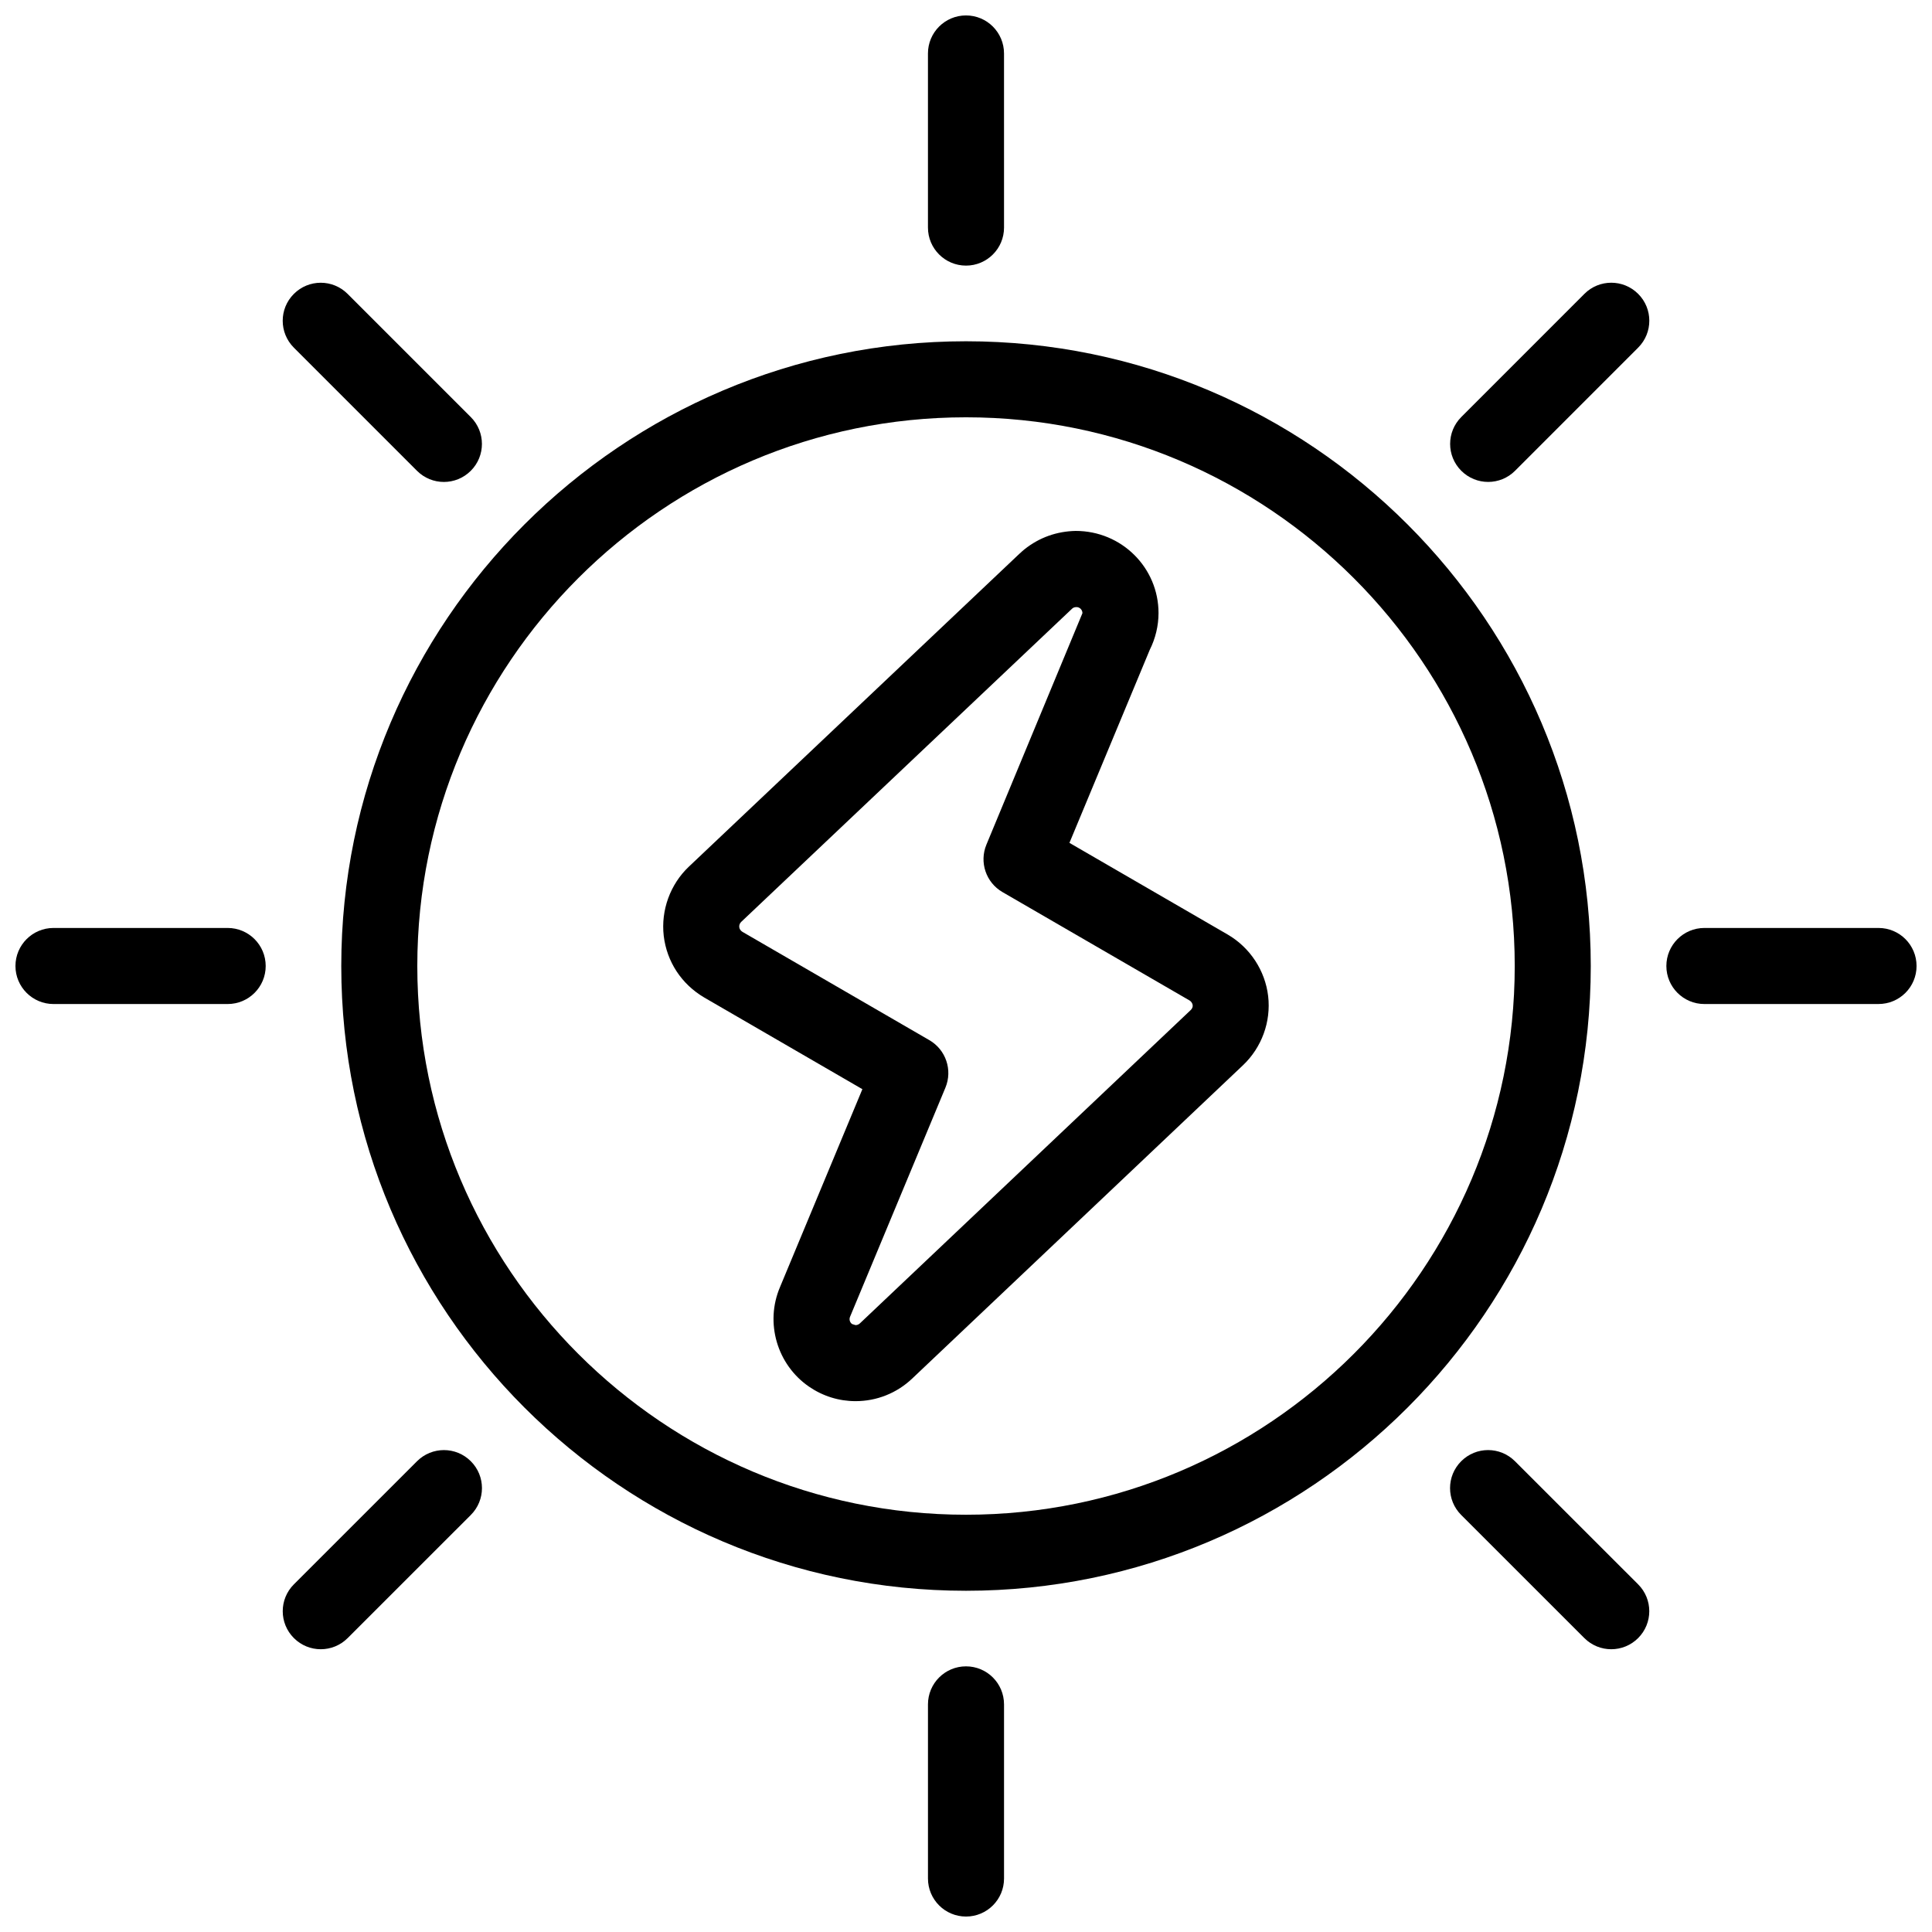
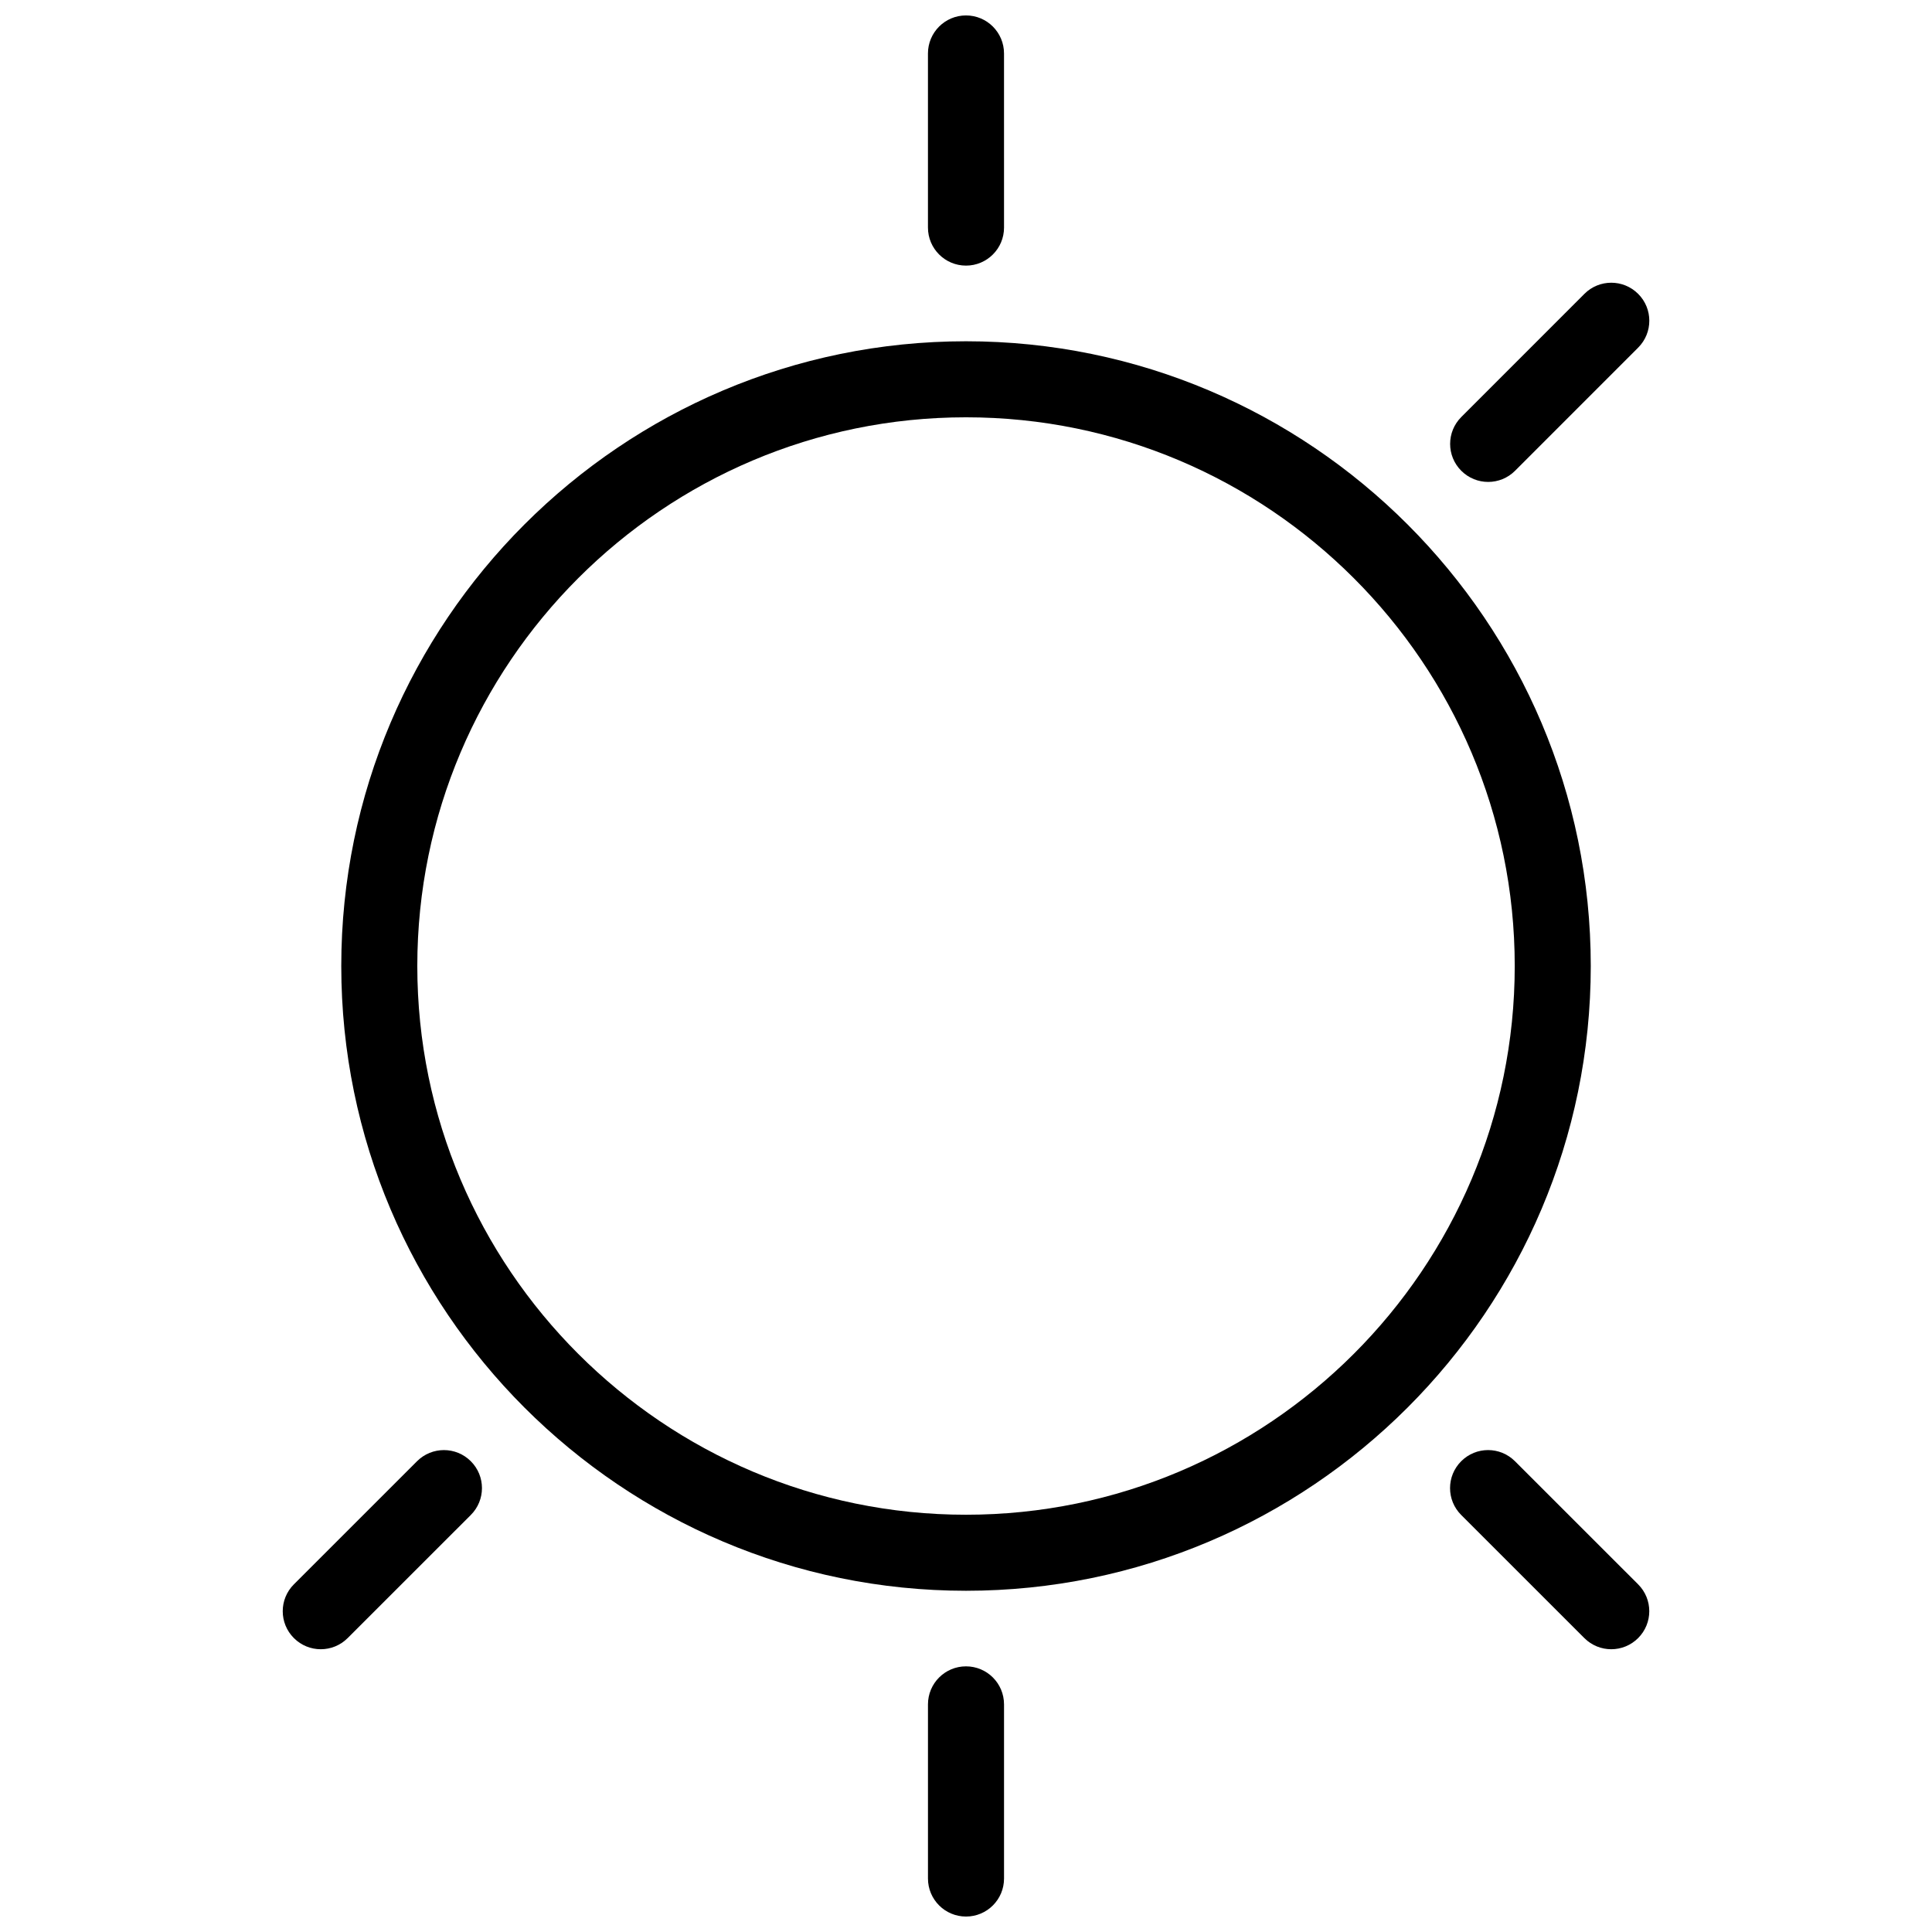
<svg xmlns="http://www.w3.org/2000/svg" width="800px" height="800px" version="1.1" viewBox="144 144 512 512">
  <defs>
    <clipPath id="d">
      <path d="m389 148.09h22v66.906h-22z" />
    </clipPath>
    <clipPath id="c">
      <path d="m389 585h22v66.902h-22z" />
    </clipPath>
    <clipPath id="b">
-       <path d="m585 389h66.902v22h-66.902z" />
-     </clipPath>
+       </clipPath>
    <clipPath id="a">
      <path d="m148.09 389h66.906v22h-66.906z" />
    </clipPath>
  </defs>
  <path d="m400 234.44c-91.301 0-165.56 74.27-165.56 165.56 0 91.301 74.273 165.57 165.56 165.57 91.301 0 165.57-74.273 165.57-165.57 0-91.293-74.27-165.56-165.57-165.56zm0 310.98c-80.176 0-145.41-65.234-145.41-145.42 0-80.176 65.234-145.41 145.41-145.41 80.188 0 145.42 65.234 145.42 145.41 0 80.184-65.242 145.42-145.42 145.42z" />
-   <path d="m469.38 391.68-41.969-24.312 21.301-51.188c1.5-2.992 2.309-6.359 2.309-9.715 0-12-9.754-21.766-21.945-21.766-5.008 0.102-9.633 1.723-13.594 4.887-0.324 0.25-0.777 0.664-1.211 1.078l-0.012-0.012-87.703 83.02c-4.949 4.695-7.438 11.539-6.66 18.348 0.816 6.832 4.684 12.758 10.699 16.312l41.945 24.312-21.836 52.457c-4.019 9.453-0.785 20.547 7.699 26.379 3.656 2.508 7.918 3.84 12.324 3.84 5.594 0 10.902-2.106 14.973-5.953l87.672-83.039c4.996-4.715 7.496-11.566 6.699-18.359-0.797-6.746-4.777-12.832-10.691-16.289zm-9.836 20-87.684 83.047c-0.414 0.383-0.887 0.441-1.137 0.441l-0.906-0.281c-0.605-0.422-0.848-1.23-0.535-1.953l25.262-60.688c1.945-4.676 0.121-10.055-4.254-12.594l-49.523-28.695c-0.484-0.293-0.805-0.766-0.855-1.258-0.059-0.504 0.133-1.027 0.504-1.379l87.691-83.008c0.039-0.031 0.082-0.07 0.121-0.109l-0.031 0.031c0.012 0 0.031-0.02 0.09-0.059 0.09-0.07 0.352-0.281 0.988-0.293 0.875 0 1.582 0.727 1.582 1.613l-25.441 61.324c-1.945 4.664-0.133 10.055 4.254 12.594l49.586 28.727c0.434 0.262 0.754 0.746 0.816 1.238 0.059 0.445-0.121 0.918-0.527 1.301z" />
  <g clip-path="url(#d)">
    <path d="m400 214.39c5.57 0 10.078-4.516 10.078-10.078l-0.004-46.145c0-5.562-4.504-10.078-10.078-10.078-5.562 0-10.078 4.516-10.078 10.078v46.148c0.004 5.562 4.519 10.074 10.082 10.074z" />
  </g>
  <g clip-path="url(#c)">
    <path d="m400 585.6c-5.562 0-10.078 4.504-10.078 10.078v46.148c0 5.57 4.516 10.078 10.078 10.078 5.57 0 10.078-4.504 10.078-10.078v-46.148c-0.004-5.574-4.508-10.078-10.078-10.078z" />
  </g>
-   <path d="m254.51 268.77c1.965 1.965 4.543 2.953 7.125 2.953 2.578 0 5.16-0.988 7.125-2.953 3.941-3.93 3.941-10.309 0-14.246l-32.637-32.637c-3.941-3.941-10.309-3.941-14.246 0-3.941 3.93-3.941 10.309 0 14.246z" />
  <path d="m545.48 531.24c-3.941-3.941-10.309-3.941-14.246 0-3.941 3.941-3.941 10.309 0 14.246l32.637 32.625c1.965 1.965 4.543 2.953 7.125 2.953 2.578 0 5.16-0.988 7.125-2.953 3.941-3.941 3.941-10.309 0-14.246z" />
  <path d="m563.88 221.88-32.625 32.637c-3.941 3.941-3.941 10.316 0 14.246 1.965 1.965 4.543 2.953 7.125 2.953 2.578 0 5.16-0.988 7.125-2.953l32.625-32.637c3.941-3.941 3.941-10.316 0-14.246-3.941-3.941-10.32-3.941-14.25 0z" />
  <path d="m254.52 531.24-32.637 32.625c-3.941 3.941-3.941 10.309 0 14.246 1.965 1.965 4.543 2.953 7.125 2.953 2.578 0 5.16-0.988 7.125-2.953l32.637-32.625c3.941-3.941 3.941-10.309 0-14.246-3.941-3.941-10.32-3.93-14.25 0z" />
  <g clip-path="url(#b)">
-     <path d="m641.83 389.92h-46.148c-5.57 0-10.078 4.516-10.078 10.078s4.504 10.078 10.078 10.078l46.148-0.004c5.57 0 10.078-4.504 10.078-10.078-0.004-5.57-4.508-10.074-10.078-10.074z" />
-   </g>
+     </g>
  <g clip-path="url(#a)">
-     <path d="m204.33 389.92h-46.156c-5.562 0-10.078 4.516-10.078 10.078s4.516 10.078 10.078 10.078h46.16c5.562 0 10.078-4.504 10.078-10.078-0.004-5.574-4.519-10.078-10.082-10.078z" />
-   </g>
+     </g>
</svg>